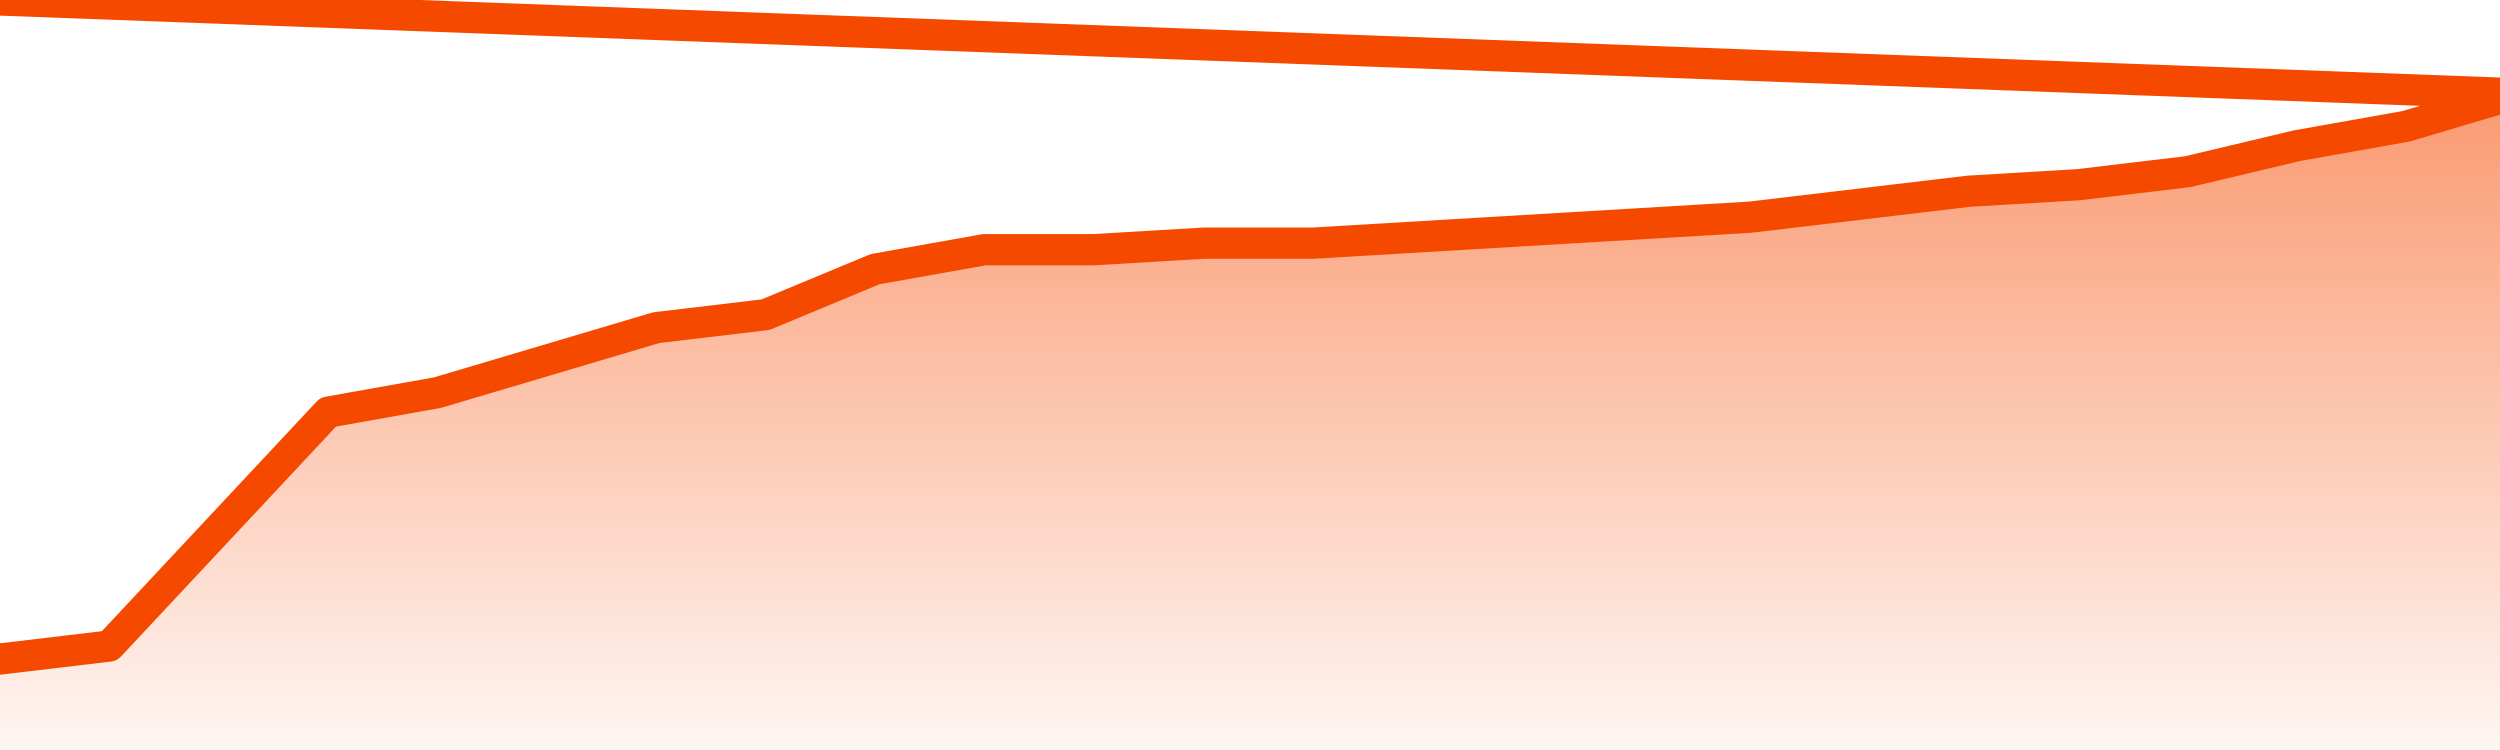
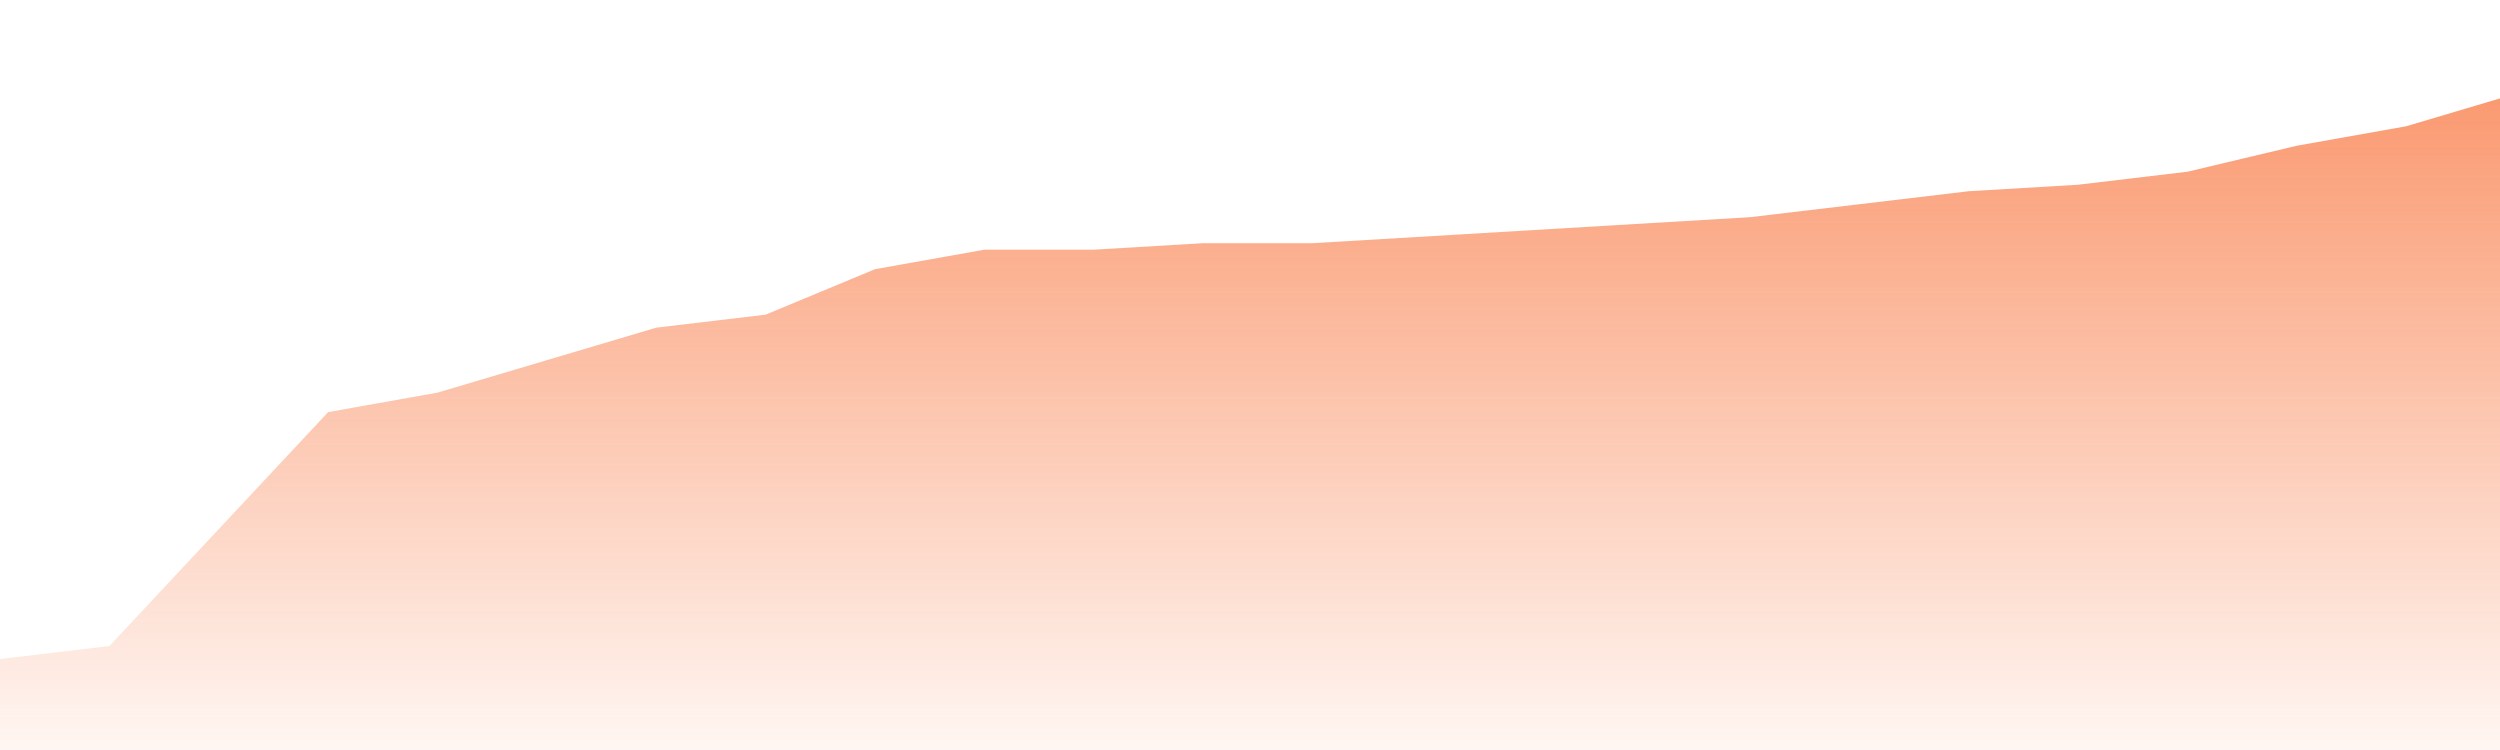
<svg xmlns="http://www.w3.org/2000/svg" version="1.1" width="80" height="24" viewBox="0 0 80 24">
  <defs>
    <linearGradient x1=".5" x2=".5" y2="1" id="gradient">
      <stop offset="0" stop-color="#F64900" />
      <stop offset="1" stop-color="#f64900" stop-opacity="0" />
    </linearGradient>
  </defs>
  <path fill="url(#gradient)" fill-opacity="0.56" stroke="none" d="M 0,26 0.0,21.089 3.5,20.673 7.0,16.931 10.5,13.188 14.0,12.564 17.5,11.525 21.0,10.485 24.5,10.069 28.0,8.614 31.5,7.99 35.0,7.99 38.5,7.782 42.0,7.782 45.5,7.574 49.0,7.366 52.5,7.158 56.0,6.95 59.5,6.535 63.0,6.119 66.5,5.911 70.0,5.495 73.5,4.663 77.0,4.04 80.5,3.0 82,26 Z" />
-   <path fill="none" stroke="#F64900" stroke-width="1" stroke-linejoin="round" stroke-linecap="round" d="M 0.0,21.089 3.5,20.673 7.0,16.931 10.5,13.188 14.0,12.564 17.5,11.525 21.0,10.485 24.5,10.069 28.0,8.614 31.5,7.99 35.0,7.99 38.5,7.782 42.0,7.782 45.5,7.574 49.0,7.366 52.5,7.158 56.0,6.95 59.5,6.535 63.0,6.119 66.5,5.911 70.0,5.495 73.5,4.663 77.0,4.04 80.5,3.0.join(' ') }" />
</svg>